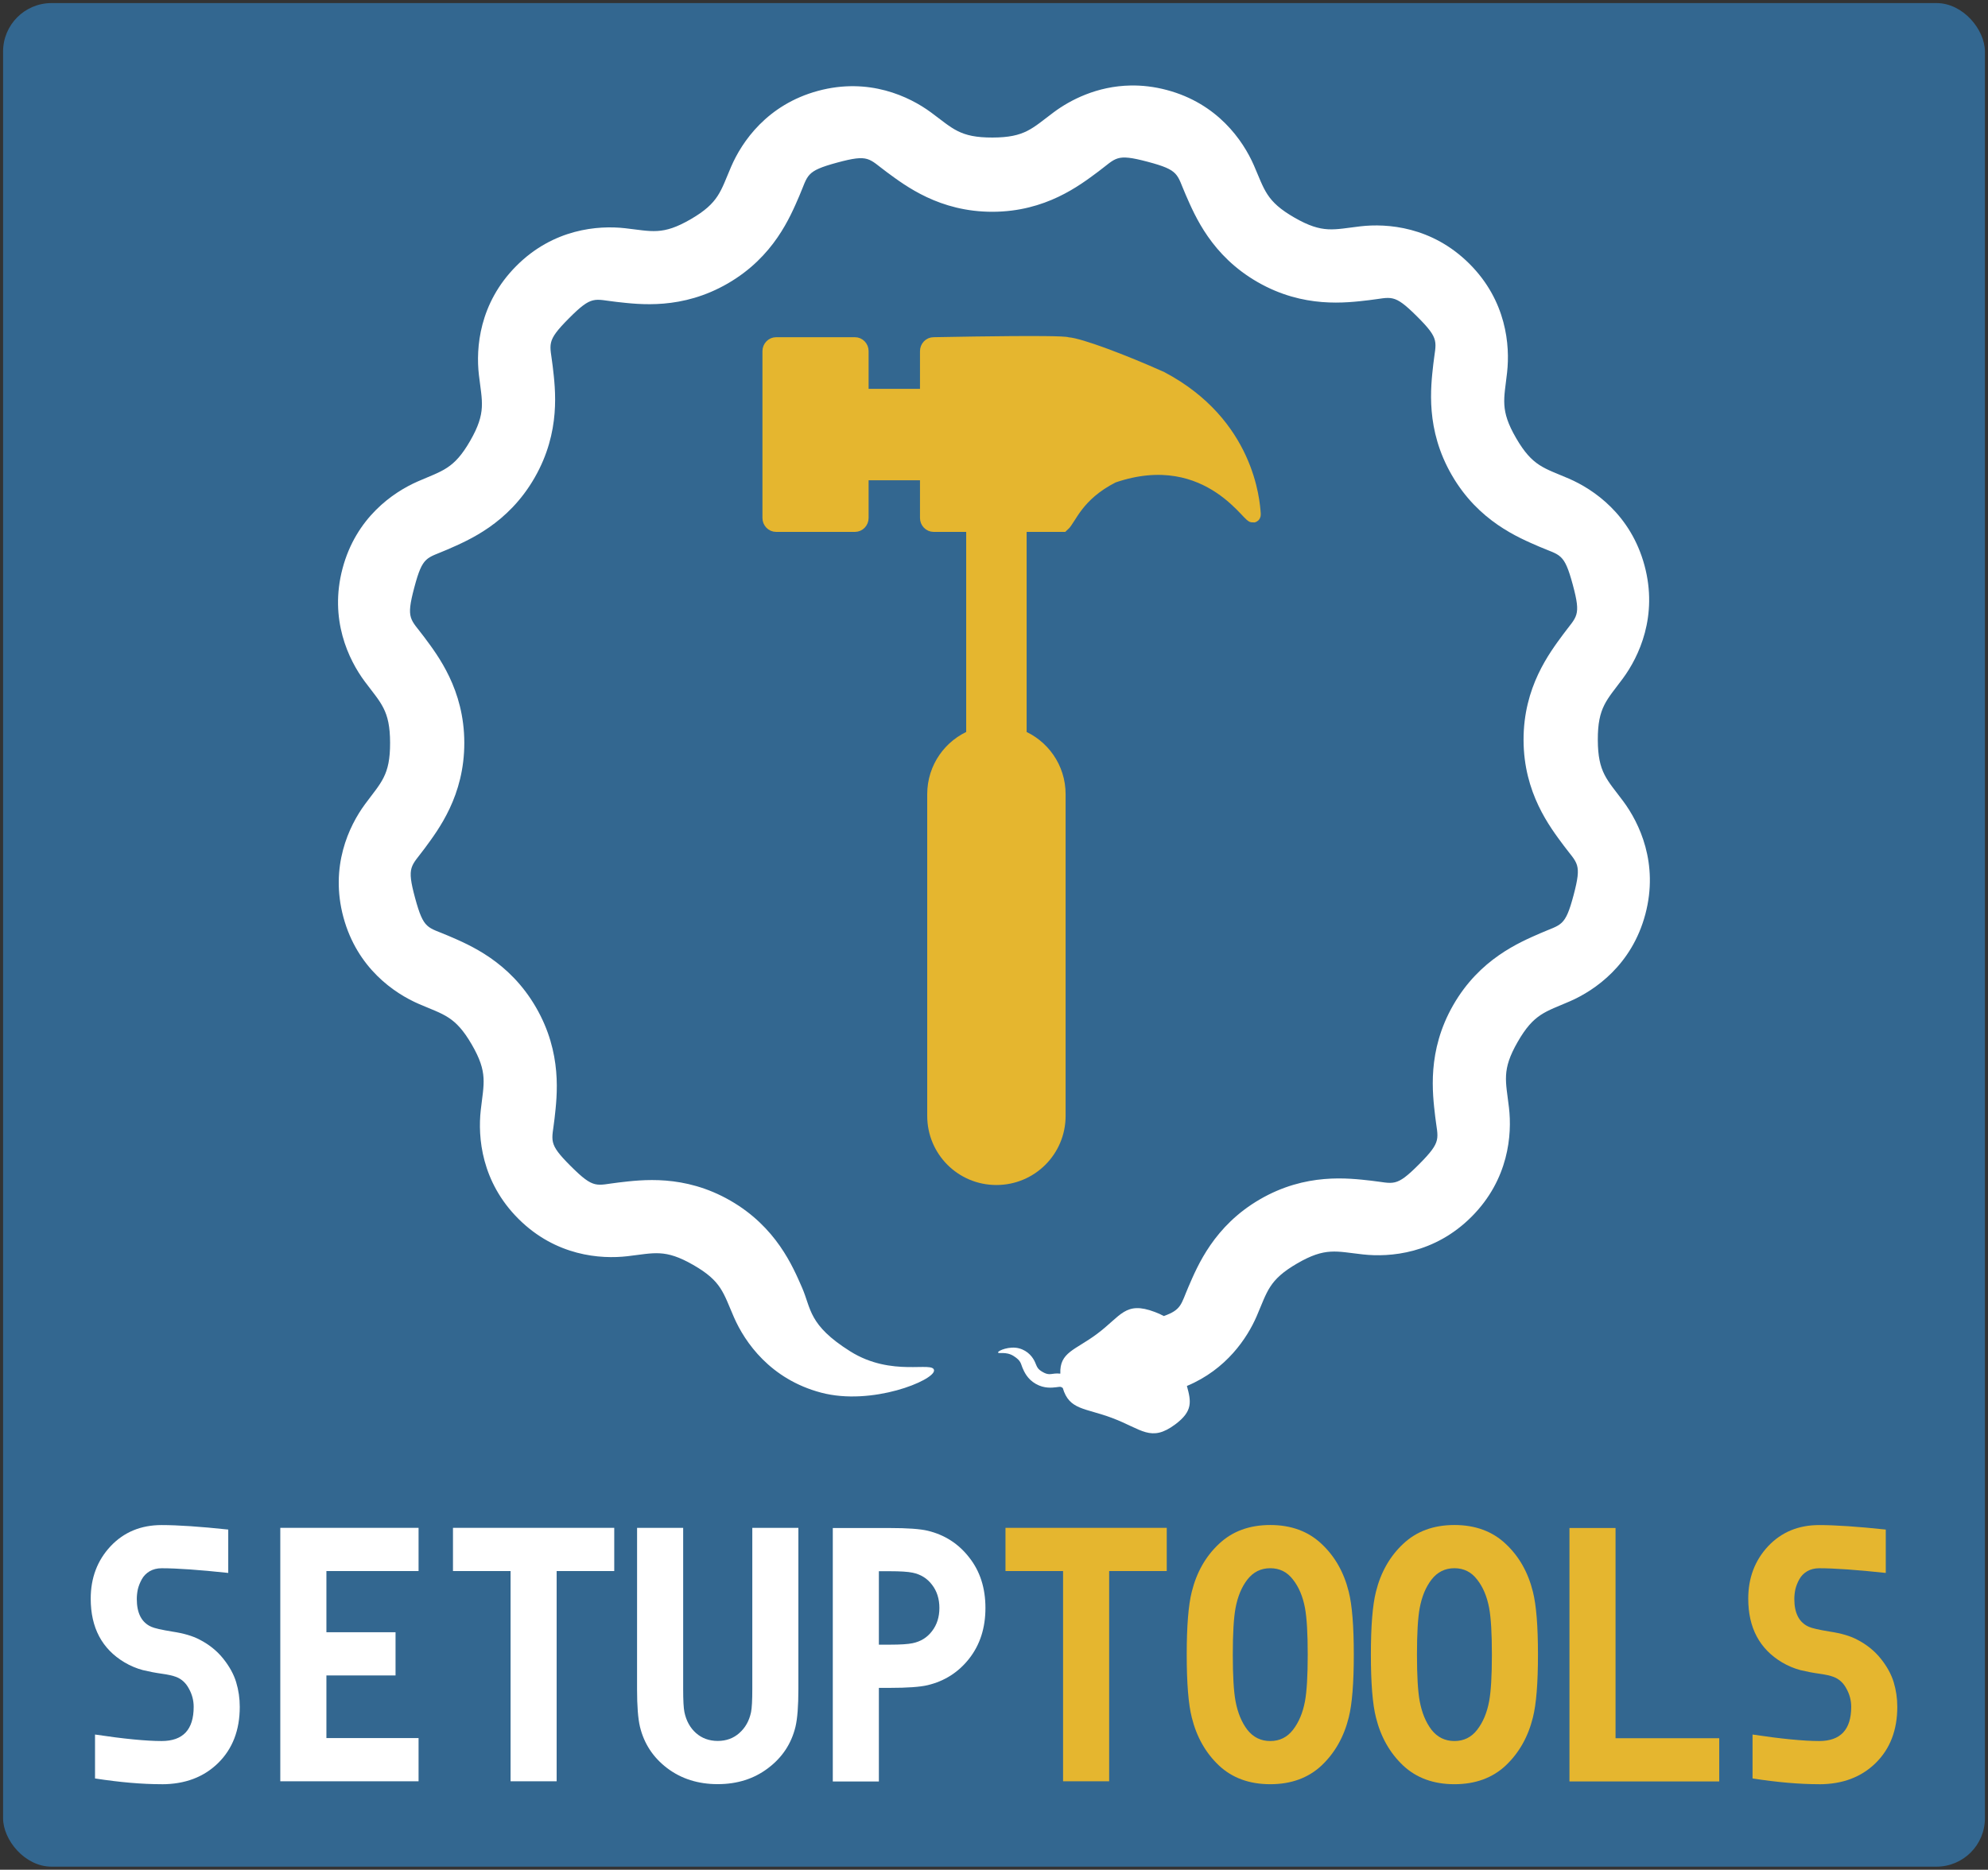
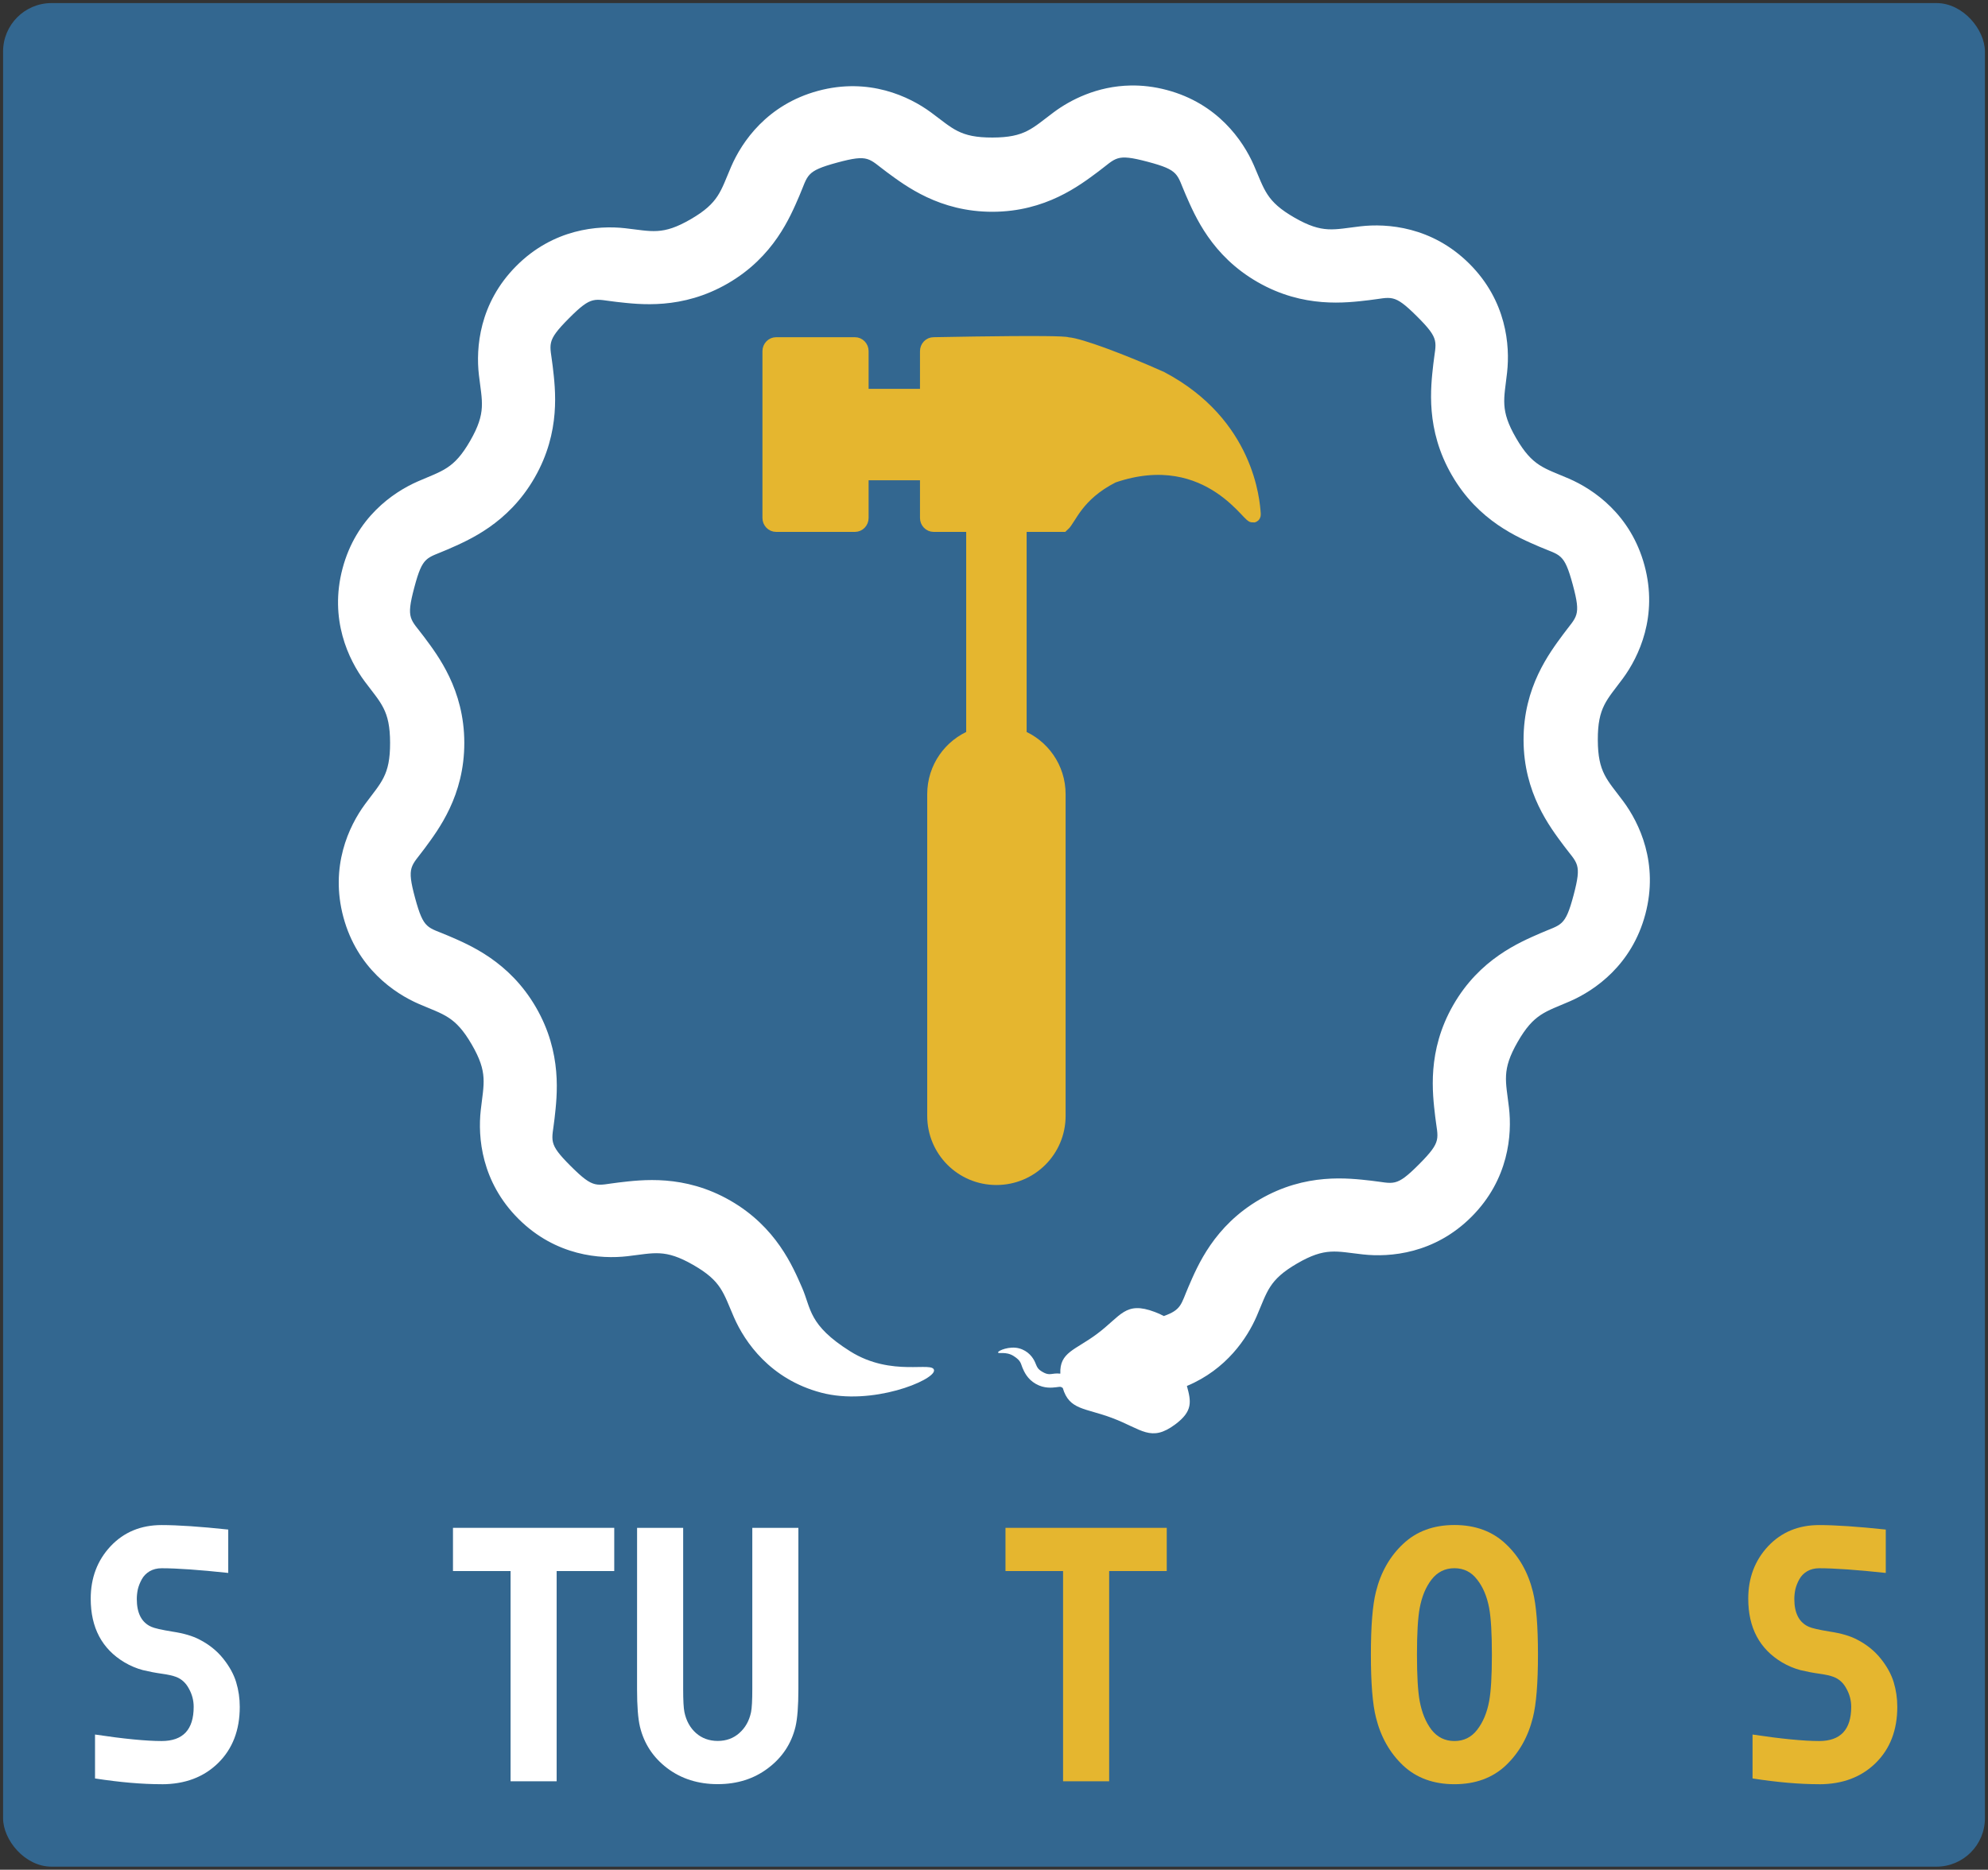
<svg xmlns="http://www.w3.org/2000/svg" id="svg1021" width="64.584mm" height="60.752mm" version="1.1" viewBox="0 0 64.584 60.752">
  <rect x="0" y="0" width="64.584" height="60.752" fill="#333333" stroke="none" />
  <rect id="rect830" x=".1" y=".1" width="64.384" height="60.552" ry="1.574" fill="#336790" style="paint-order:markers fill stroke" />
  <g id="layer1" transform="translate(-22.93 -76.827)">
    <g id="g1769">
      <g id="g1751">
        <path id="rect934" d="m56.864 87.986c-1.246-0.012-3.602 0.036-3.602 0.036-0.114 0-0.206 0.096-0.206 0.215v1.462h-2.146v-1.462c0-0.119-0.092-0.215-0.206-0.215h-2.559c-0.114 0-0.207 0.096-0.207 0.215v5.419c0 0.119 0.092 0.215 0.207 0.215h2.559c0.114 0 0.206-0.096 0.206-0.215v-1.462h2.146v1.462c0 0.119 0.092 0.215 0.206 0.215h1.295v6.895c-0.743 0.295-1.266 1.017-1.266 1.867v10.45c0 1.113 0.896 2.009 2.009 2.009 1.113 0 2.01-0.896 2.01-2.009v-10.45c0-0.85-0.523-1.572-1.266-1.867v-6.895h1.403c0.223-0.197 0.439-0.985 1.632-1.589 3.204-1.101 4.596 1.626 4.571 1.25-0.026-0.402-0.204-2.922-3.001-4.401-1.219-0.548-2.652-1.087-3.039-1.109-0.04-0.021-0.332-0.032-0.747-0.036z" fill="#e5b62f" stroke="#e5b62f" stroke-width=".477" style="paint-order:markers fill stroke" />
        <path id="path944" d="m59.665 79.605c-1.099 0.018-1.97 0.474-2.498 0.866-0.704 0.523-0.93 0.823-1.994 0.825-1.065 0.003-1.291-0.296-1.997-0.816-0.706-0.52-2.023-1.147-3.673-0.7-1.65 0.447-2.47 1.652-2.818 2.457-0.348 0.805-0.393 1.177-1.314 1.712-0.921 0.535-1.267 0.39-2.138 0.293-0.872-0.097-2.326 0.017-3.532 1.229-1.206 1.212-1.314 2.667-1.213 3.538 0.101 0.871 0.248 1.216-0.282 2.139-0.53 0.923-0.9 0.97-1.704 1.322s-2.006 1.177-2.444 2.829c-0.438 1.652 0.197 2.965 0.72 3.669 0.523 0.704 0.823 0.93 0.825 1.994 0.003 1.065-0.296 1.29-0.816 1.997-0.52 0.706-1.146 2.023-0.7 3.673s1.651 2.47 2.456 2.818c0.805 0.348 1.177 0.393 1.712 1.314 0.535 0.921 0.39 1.266 0.293 2.138-0.097 0.872 0.017 2.326 1.229 3.532 1.212 1.206 2.667 1.311 3.538 1.21 0.871-0.101 1.216-0.245 2.139 0.285 0.923 0.53 0.97 0.9 1.322 1.704 0.352 0.803 1.177 2.006 2.829 2.444 1.652 0.438 3.678-0.399 3.669-0.72-0.009-0.321-1.366 0.232-2.726-0.624s-1.262-1.384-1.562-2.069c-0.3-0.685-0.836-1.97-2.333-2.829-1.496-0.859-2.876-0.673-3.618-0.587-0.742 0.086-0.792 0.237-1.558-0.526-0.766-0.762-0.613-0.811-0.531-1.554 0.083-0.743 0.26-2.122-0.606-3.614-0.866-1.492-2.153-2.023-2.839-2.319s-0.803-0.188-1.086-1.231-0.129-1.013 0.314-1.615c0.443-0.602 1.289-1.706 1.285-3.432-0.004-1.725-0.856-2.829-1.302-3.429-0.446-0.6-0.601-0.567-0.323-1.611 0.277-1.045 0.397-0.937 1.081-1.237 0.685-0.3 1.97-0.836 2.829-2.333 0.859-1.496 0.673-2.876 0.587-3.618-0.086-0.742-0.236-0.792 0.526-1.558 0.762-0.766 0.811-0.616 1.553-0.534 0.743 0.083 2.122 0.263 3.614-0.603 1.492-0.866 2.02-2.153 2.317-2.839 0.296-0.686 0.191-0.803 1.234-1.086 1.043-0.282 1.013-0.129 1.615 0.314 0.602 0.443 1.706 1.289 3.432 1.285 1.725-0.004 2.826-0.855 3.426-1.301 0.6-0.446 0.567-0.601 1.612-0.324 1.045 0.277 0.939 0.397 1.239 1.081 0.3 0.685 0.837 1.97 2.333 2.829 1.496 0.859 2.876 0.673 3.618 0.587 0.742-0.086 0.792-0.237 1.558 0.526 0.766 0.762 0.614 0.811 0.531 1.553-0.083 0.743-0.261 2.122 0.606 3.614 0.866 1.492 2.153 2.02 2.839 2.317 0.686 0.296 0.804 0.191 1.086 1.235 0.282 1.043 0.129 1.013-0.314 1.615-0.443 0.602-1.289 1.706-1.285 3.432 0.004 1.725 0.856 2.826 1.302 3.426 0.446 0.6 0.601 0.567 0.324 1.612-0.277 1.045-0.397 0.94-1.081 1.24-0.685 0.3-1.97 0.836-2.829 2.333-0.859 1.496-0.673 2.876-0.587 3.618 0.086 0.742 0.237 0.792-0.526 1.558-0.762 0.766-0.811 0.614-1.554 0.531-0.743-0.083-2.122-0.26-3.614 0.606-1.492 0.866-2.023 2.153-2.32 2.839-0.246 0.57-0.222 0.748-0.803 0.953-0.083-0.046-0.179-0.09-0.294-0.133-0.962-0.362-1.088 0.128-1.878 0.716-0.71 0.529-1.218 0.591-1.189 1.289-0.067-7e-3 -0.13-8e-3 -0.181-2e-3 -0.161 0.019-0.225 0.045-0.396-0.053-0.171-0.098-0.179-0.167-0.244-0.315-0.065-0.149-0.218-0.372-0.523-0.453-0.306-0.081-0.681 0.074-0.679 0.133 0.002 0.059 0.253-0.043 0.504 0.116 0.252 0.158 0.233 0.256 0.289 0.383 0.055 0.127 0.155 0.365 0.432 0.523 0.277 0.159 0.532 0.124 0.669 0.109 0.105-0.012 0.136-0.03 0.208 0.024 0.211 0.723 0.721 0.643 1.606 0.976 0.962 0.362 1.256 0.797 2.046 0.209 0.579-0.431 0.52-0.742 0.381-1.25 1.286-0.538 1.96-1.558 2.267-2.268 0.348-0.805 0.393-1.177 1.314-1.712 0.921-0.535 1.266-0.39 2.138-0.294 0.872 0.097 2.326-0.017 3.532-1.228s1.314-2.668 1.212-3.539c-0.101-0.871-0.247-1.216 0.283-2.139 0.53-0.923 0.9-0.971 1.704-1.322 0.803-0.352 2.006-1.177 2.444-2.829 0.438-1.652-0.197-2.965-0.72-3.669-0.523-0.704-0.822-0.93-0.825-1.994-0.003-1.065 0.296-1.291 0.816-1.997 0.52-0.706 1.146-2.023 0.7-3.673-0.447-1.65-1.652-2.47-2.457-2.818-0.805-0.348-1.177-0.393-1.712-1.314-0.535-0.921-0.39-1.267-0.294-2.138 0.097-0.872-0.017-2.326-1.228-3.532-1.212-1.206-2.668-1.314-3.539-1.213-0.871 0.101-1.216 0.248-2.139-0.282-0.923-0.53-0.971-0.9-1.322-1.704-0.352-0.803-1.177-2.006-2.829-2.444-0.413-0.11-0.805-0.152-1.171-0.146z" fill="#fff" style="paint-order:markers fill stroke" />
      </g>
      <g id="g1747" stroke-width=".225">
        <g id="text1023" fill="#fff" aria-label="SETUP">
          <path id="path1713" d="m28.181 134.8q-0.959 0-2.164-0.187v-1.427q1.409 0.211 2.164 0.211 1.041 0 1.041-1.111 0-0.31-0.152-0.585-0.146-0.281-0.415-0.386-0.17-0.064-0.468-0.105-0.298-0.041-0.614-0.117-0.31-0.082-0.597-0.251-1.099-0.655-1.099-2.07 0-1.012 0.643-1.702 0.649-0.69 1.661-0.69 0.79 0 2.164 0.146v1.409q-1.421-0.152-2.164-0.152-0.222 0-0.392 0.099-0.164 0.099-0.251 0.257-0.088 0.158-0.129 0.322-0.035 0.164-0.035 0.322 0 0.69 0.468 0.901 0.152 0.07 0.69 0.158 0.544 0.082 0.877 0.257 0.468 0.24 0.772 0.62 0.304 0.38 0.421 0.766 0.117 0.386 0.117 0.801 0 1.135-0.702 1.825-0.702 0.69-1.836 0.69z" style="font-feature-settings:normal;font-variant-caps:normal;font-variant-ligatures:normal;font-variant-numeric:normal" />
-           <path id="path1715" d="m32.036 126.47h4.492v1.404h-2.994v1.988h2.246v1.404h-2.246v2.035h2.994v1.404h-4.492z" style="font-feature-settings:normal;font-variant-caps:normal;font-variant-ligatures:normal;font-variant-numeric:normal" />
          <path id="path1717" d="m42.885 126.47v1.404h-1.871v6.831h-1.497v-6.831h-1.871v-1.404z" style="font-feature-settings:normal;font-variant-caps:normal;font-variant-ligatures:normal;font-variant-numeric:normal" />
          <path id="path1719" d="m43.627 126.47h1.497v5.24q0 0.55 0.041 0.749 0.088 0.421 0.374 0.678 0.292 0.257 0.708 0.257t0.702-0.257q0.292-0.257 0.38-0.678 0.041-0.199 0.041-0.749v-5.24h1.497v5.24q0 0.825-0.094 1.222-0.199 0.825-0.889 1.345-0.684 0.521-1.638 0.521t-1.643-0.521q-0.684-0.521-0.883-1.345-0.094-0.398-0.094-1.222z" style="font-feature-settings:normal;font-variant-caps:normal;font-variant-ligatures:normal;font-variant-numeric:normal" />
-           <path id="path1721" d="m51.482 127.88v2.386h0.363q0.503 0 0.731-0.047 0.398-0.082 0.632-0.392 0.24-0.31 0.24-0.754t-0.24-0.754q-0.234-0.31-0.632-0.392-0.228-0.047-0.731-0.047zm-1.497-1.404h1.848q0.866 0 1.234 0.088 0.83 0.199 1.351 0.871 0.526 0.667 0.526 1.638t-0.526 1.643q-0.521 0.667-1.351 0.866-0.368 0.088-1.234 0.088h-0.351v3.041h-1.497z" style="font-feature-settings:normal;font-variant-caps:normal;font-variant-ligatures:normal;font-variant-numeric:normal" />
        </g>
        <g id="text1661" fill="#e5b62f" aria-label="TOOLS">
          <path id="path1724" d="m60.834 126.47v1.404h-1.871v6.831h-1.497v-6.831h-1.871v-1.404z" style="font-feature-settings:normal;font-variant-caps:normal;font-variant-ligatures:normal;font-variant-numeric:normal" />
-           <path id="path1726" d="m63.068 129.08q-0.088 0.48-0.088 1.509 0 1.029 0.088 1.509 0.105 0.567 0.386 0.936 0.287 0.363 0.743 0.363 0.456 0 0.737-0.363 0.287-0.368 0.392-0.936 0.088-0.485 0.088-1.509 0-1.029-0.088-1.509-0.105-0.567-0.392-0.93-0.281-0.368-0.737-0.368-0.456 0-0.743 0.368-0.281 0.363-0.386 0.93zm-1.421 3.55q-0.164-0.649-0.164-2.041 0-1.392 0.164-2.041 0.234-0.947 0.883-1.556 0.649-0.614 1.667-0.614 1.018 0 1.667 0.614 0.649 0.608 0.883 1.556 0.164 0.649 0.164 2.041 0 1.392-0.164 2.041-0.234 0.947-0.883 1.562-0.649 0.608-1.667 0.608-1.018 0-1.667-0.608-0.649-0.614-0.883-1.562z" style="font-feature-settings:normal;font-variant-caps:normal;font-variant-ligatures:normal;font-variant-numeric:normal" />
          <path id="path1728" d="m69.051 129.08q-0.088 0.48-0.088 1.509 0 1.029 0.088 1.509 0.105 0.567 0.386 0.936 0.287 0.363 0.743 0.363 0.456 0 0.737-0.363 0.287-0.368 0.392-0.936 0.088-0.485 0.088-1.509 0-1.029-0.088-1.509-0.105-0.567-0.392-0.93-0.281-0.368-0.737-0.368-0.456 0-0.743 0.368-0.281 0.363-0.386 0.93zm-1.421 3.55q-0.164-0.649-0.164-2.041 0-1.392 0.164-2.041 0.234-0.947 0.883-1.556 0.649-0.614 1.667-0.614 1.018 0 1.667 0.614 0.649 0.608 0.883 1.556 0.164 0.649 0.164 2.041 0 1.392-0.164 2.041-0.234 0.947-0.883 1.562-0.649 0.608-1.667 0.608-1.018 0-1.667-0.608-0.649-0.614-0.883-1.562z" style="font-feature-settings:normal;font-variant-caps:normal;font-variant-ligatures:normal;font-variant-numeric:normal" />
-           <path id="path1730" d="m73.917 134.71v-8.235h1.497v6.831h3.369v1.404z" style="font-feature-settings:normal;font-variant-caps:normal;font-variant-ligatures:normal;font-variant-numeric:normal" />
          <path id="path1732" d="m82.029 134.8q-0.959 0-2.164-0.187v-1.427q1.409 0.211 2.164 0.211 1.041 0 1.041-1.111 0-0.31-0.152-0.585-0.146-0.281-0.415-0.386-0.17-0.064-0.468-0.105-0.298-0.041-0.614-0.117-0.31-0.082-0.597-0.251-1.099-0.655-1.099-2.07 0-1.012 0.643-1.702 0.649-0.69 1.661-0.69 0.79 0 2.164 0.146v1.409q-1.421-0.152-2.164-0.152-0.222 0-0.392 0.099-0.164 0.099-0.251 0.257-0.088 0.158-0.129 0.322-0.035 0.164-0.035 0.322 0 0.69 0.468 0.901 0.152 0.07 0.69 0.158 0.544 0.082 0.877 0.257 0.468 0.24 0.772 0.62 0.304 0.38 0.421 0.766 0.117 0.386 0.117 0.801 0 1.135-0.702 1.825-0.702 0.69-1.836 0.69z" style="font-feature-settings:normal;font-variant-caps:normal;font-variant-ligatures:normal;font-variant-numeric:normal" />
        </g>
      </g>
    </g>
  </g>
</svg>